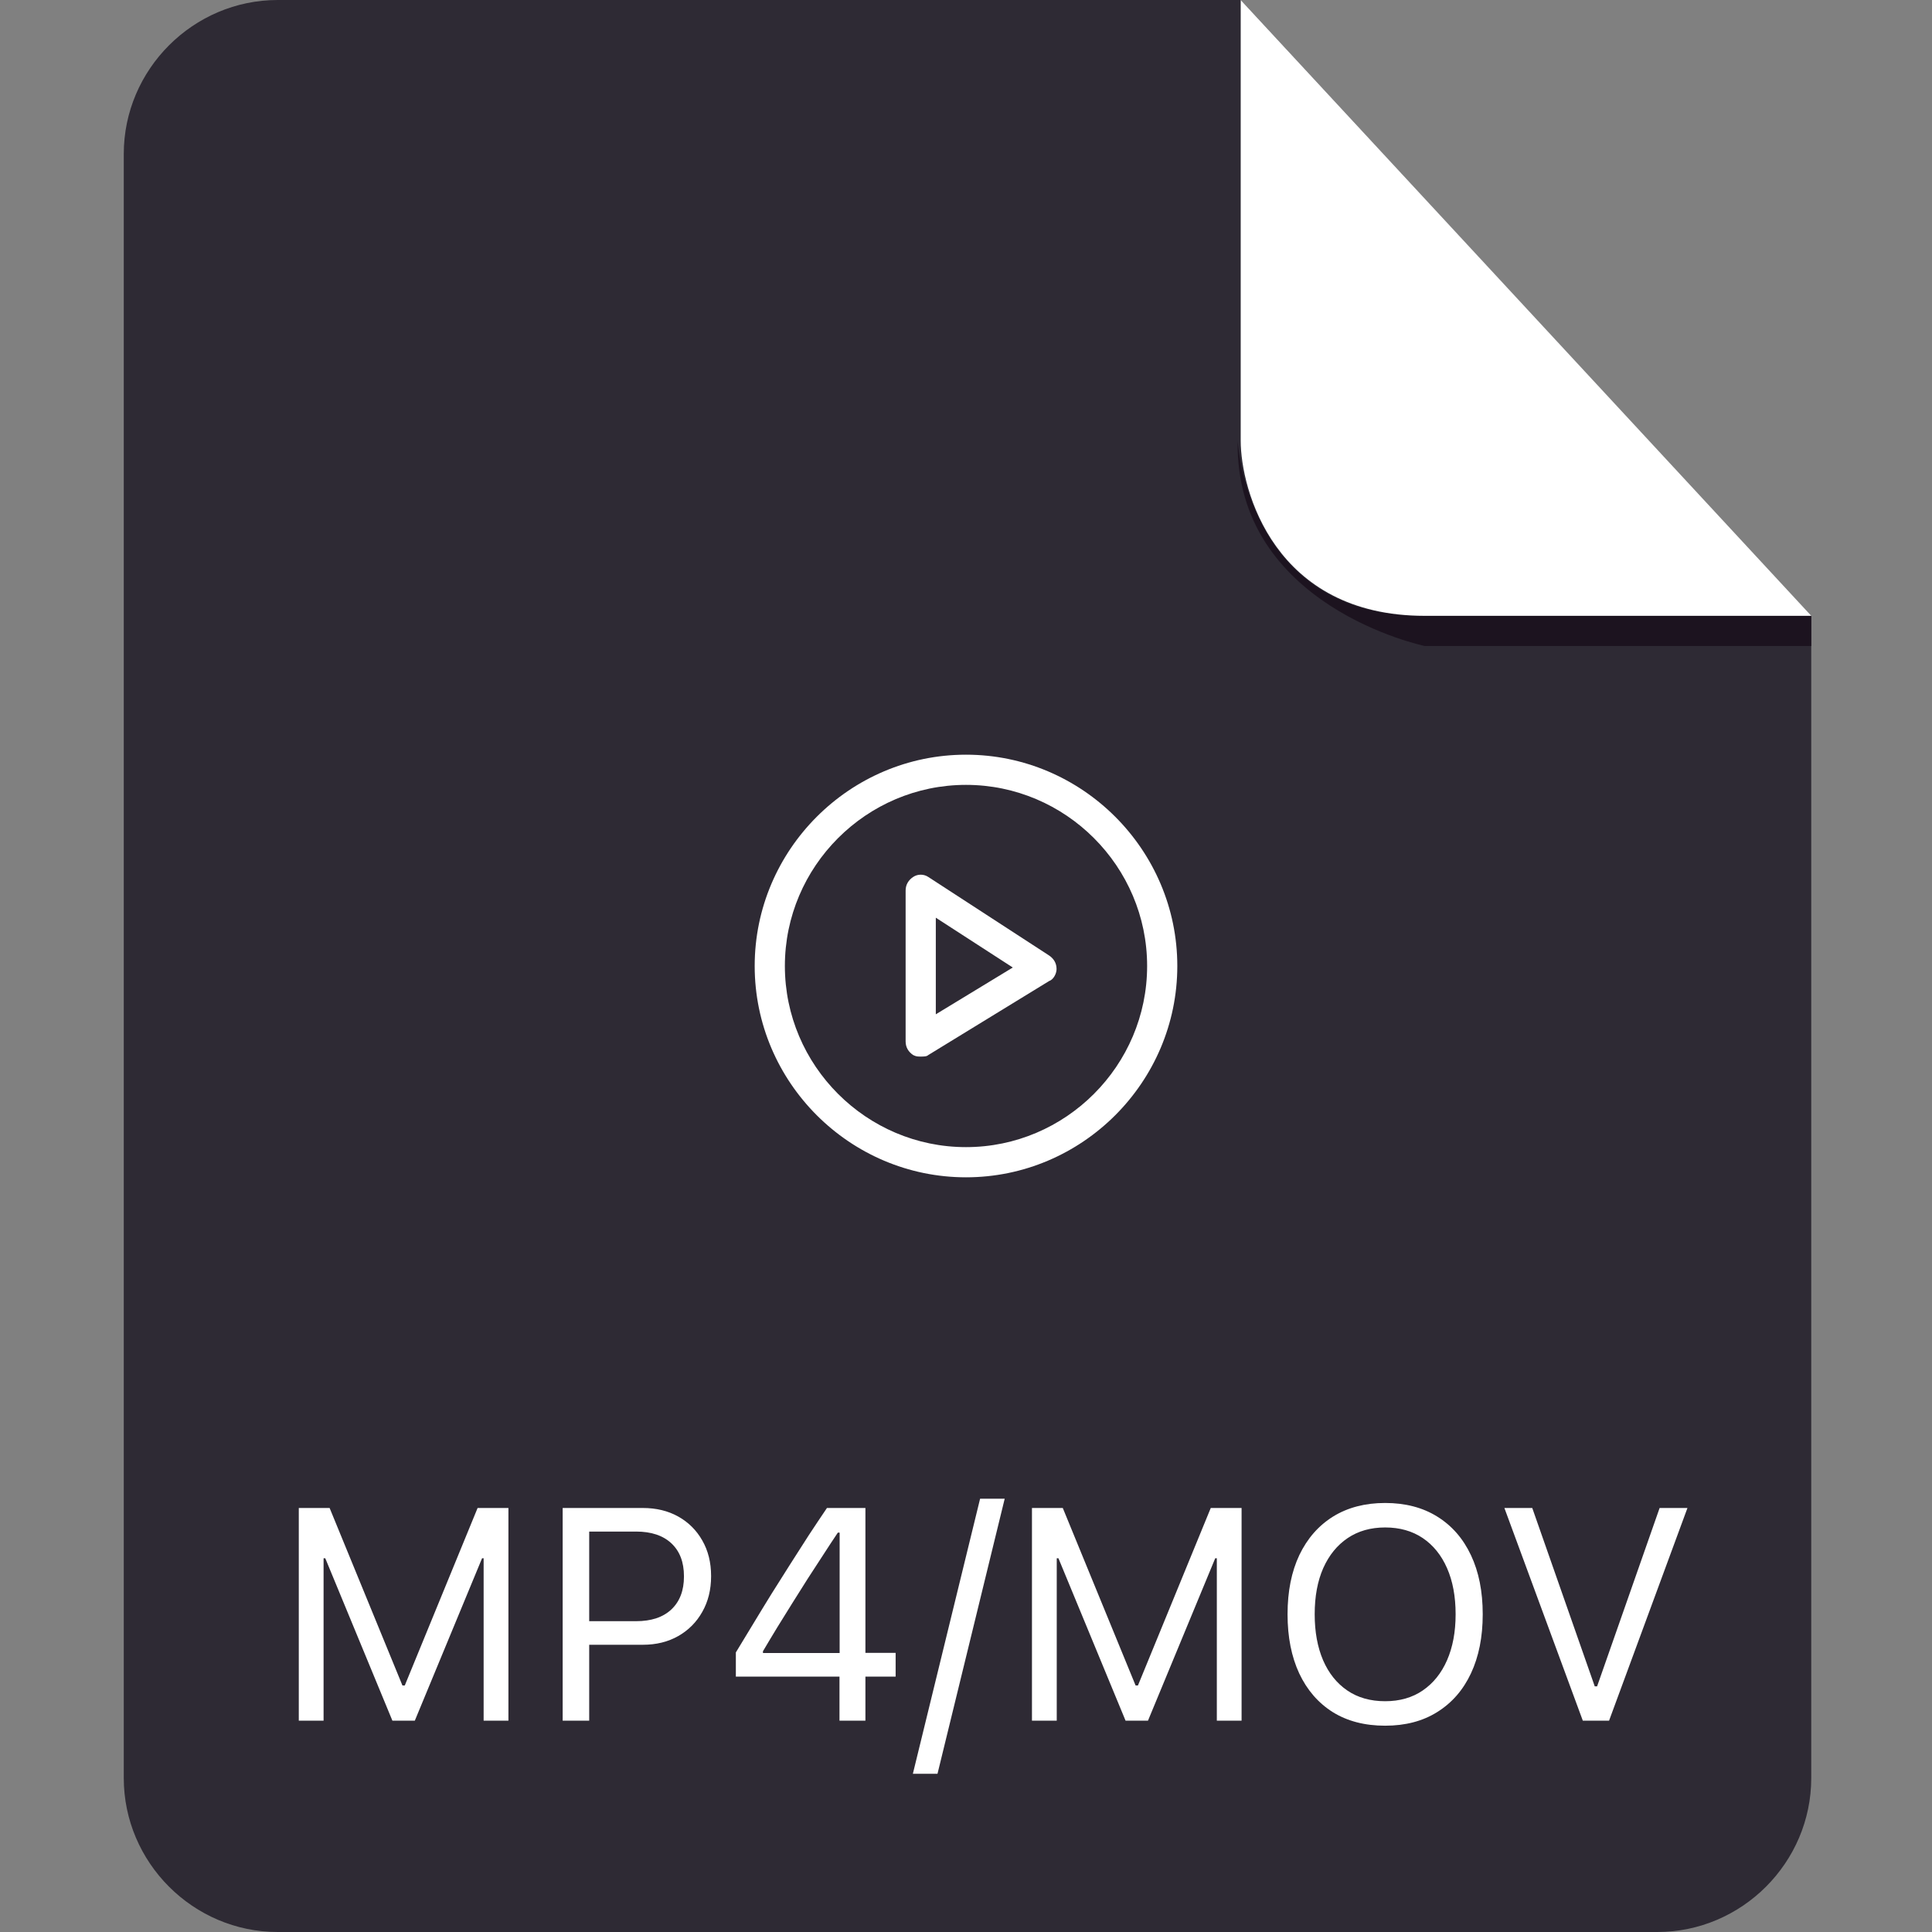
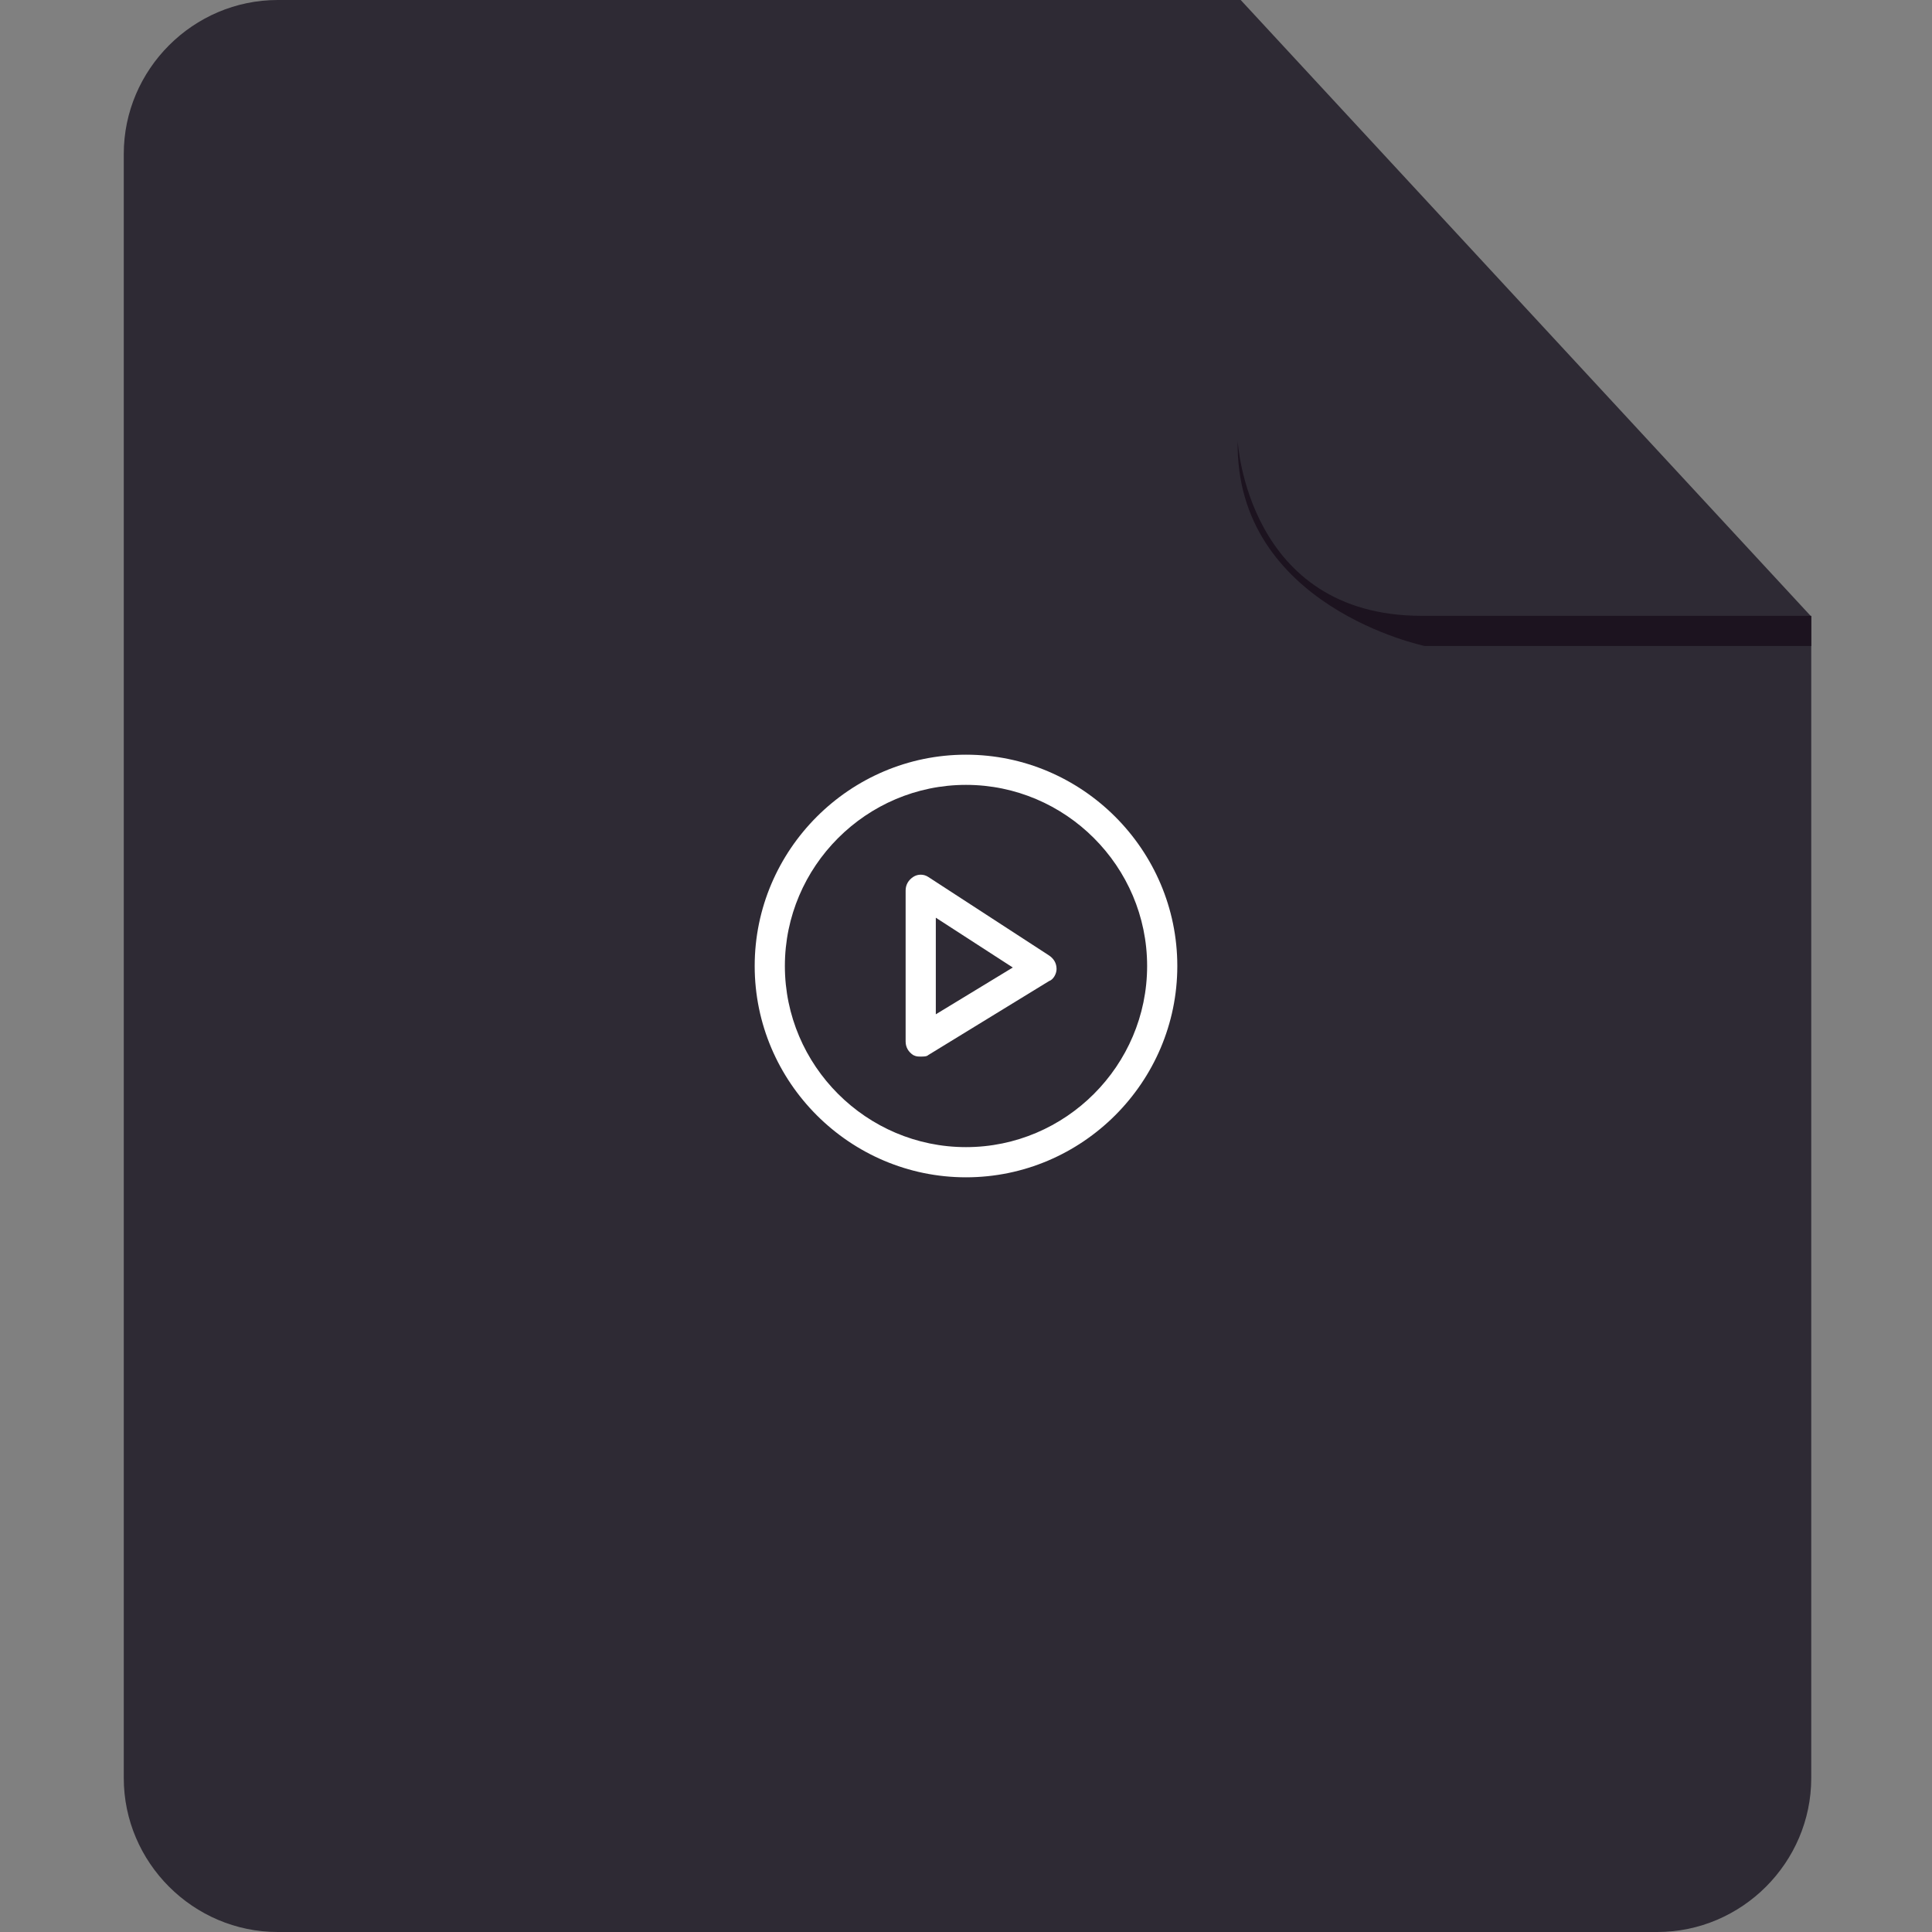
<svg xmlns="http://www.w3.org/2000/svg" width="64" height="64" viewBox="0 0 64 64" fill="none">
  <rect x="0" y="0" width="64" height="64" fill="#808080" stroke="none" />
  <path d="M9.2 0C6.4 0 4.1 2.3 4.1 5.1L4.1 58.9C4.1 61.7 6.4 64 9.2 64H54.9C57.7 64 60 61.7 60 58.9V20.424L41.1 0L9.2 0Z" fill="#2E2A34" />
  <path d="M60 20.4V21.4H47.2C47.2 21.4 40.9 20.1 41 14.6C41 14.6 41.3 20.4 47.1 20.4H60Z" fill="#1C131F" />
-   <path d="M41.1 0V14.6C41.1 16.2 42.2 20.4 47.2 20.4H60L41.1 0Z" fill="white" />
-   <path d="M9.898 57V49.954H10.919L13.331 55.833H13.409L15.821 49.954H16.842V57H16.021V51.619H15.592L16.578 50.149L13.741 57H12.999L10.167 50.149L11.148 51.619H10.719V57H9.898ZM19.078 54.485V53.704H21.07C21.575 53.704 21.965 53.574 22.242 53.313C22.519 53.05 22.657 52.687 22.657 52.225V52.215C22.657 51.749 22.519 51.386 22.242 51.126C21.965 50.866 21.575 50.735 21.07 50.735H19.078V49.954H21.295C21.738 49.954 22.128 50.048 22.467 50.237C22.805 50.426 23.071 50.69 23.263 51.028C23.458 51.367 23.556 51.759 23.556 52.205V52.215C23.556 52.661 23.458 53.055 23.263 53.397C23.071 53.738 22.805 54.005 22.467 54.197C22.128 54.389 21.738 54.485 21.295 54.485H19.078ZM18.639 57V49.954H19.518V57H18.639ZM27.809 57V55.54H24.376V54.739C24.568 54.42 24.763 54.098 24.962 53.773C25.16 53.444 25.361 53.117 25.562 52.791C25.768 52.462 25.973 52.137 26.178 51.815C26.383 51.492 26.586 51.175 26.788 50.862C26.993 50.55 27.195 50.247 27.394 49.954H28.668V54.754H29.669V55.54H28.668V57H27.809ZM25.274 54.759H27.814V50.77H27.755C27.595 51.007 27.433 51.255 27.267 51.512C27.101 51.766 26.931 52.026 26.759 52.293C26.59 52.56 26.42 52.828 26.251 53.099C26.082 53.369 25.914 53.639 25.748 53.909C25.585 54.176 25.427 54.44 25.274 54.7V54.759ZM33.282 49.647L31.056 58.758H30.24L32.467 49.647H33.282ZM34.185 57V49.954H35.206L37.618 55.833H37.696L40.108 49.954H41.129V57H40.309V51.619H39.879L40.865 50.149L38.028 57H37.286L34.454 50.149L35.435 51.619H35.006V57H34.185ZM45.885 57.166C45.211 57.166 44.633 57.016 44.151 56.717C43.67 56.414 43.298 55.986 43.038 55.433C42.781 54.879 42.652 54.228 42.652 53.48V53.47C42.652 52.715 42.783 52.062 43.043 51.512C43.307 50.962 43.679 50.537 44.161 50.237C44.646 49.938 45.221 49.788 45.885 49.788C46.552 49.788 47.127 49.938 47.608 50.237C48.093 50.537 48.466 50.963 48.727 51.517C48.987 52.067 49.117 52.718 49.117 53.47V53.48C49.117 54.228 48.987 54.879 48.727 55.433C48.469 55.983 48.098 56.409 47.613 56.712C47.132 57.015 46.555 57.166 45.885 57.166ZM45.885 56.355C46.367 56.355 46.782 56.237 47.13 55.999C47.478 55.761 47.747 55.428 47.935 54.998C48.124 54.565 48.219 54.059 48.219 53.48V53.47C48.219 52.884 48.124 52.376 47.935 51.946C47.747 51.517 47.478 51.185 47.13 50.95C46.782 50.716 46.367 50.599 45.885 50.599C45.406 50.599 44.993 50.716 44.645 50.95C44.296 51.185 44.026 51.517 43.834 51.946C43.645 52.376 43.551 52.884 43.551 53.47V53.48C43.551 54.059 43.644 54.565 43.829 54.998C44.015 55.428 44.282 55.761 44.63 55.999C44.978 56.237 45.397 56.355 45.885 56.355ZM52.433 57L49.835 49.954H50.758L52.828 55.862H52.906L54.977 49.954H55.899L53.302 57H52.433Z" fill="white" />
  <path d="M30.5 35C30.4 35 30.35 35 30.25 34.95C30.1 34.85 30 34.7 30 34.5V29.5C30 29.3 30.1 29.15 30.25 29.05C30.4 28.95 30.6 28.95 30.75 29.05L34.75 31.65C34.9 31.75 35 31.9 35 32.1C35 32.25 34.9 32.45 34.75 32.5L30.75 34.95C30.7 35 30.6 35 30.5 35ZM31 30.4V33.6L33.55 32.05L31 30.4Z" fill="white" />
  <path d="M32 39C28.15 39 25 35.85 25 32C25 28.15 28.15 25 32 25C35.85 25 39 28.15 39 32C39 35.85 35.85 39 32 39ZM32 26C28.7 26 26 28.7 26 32C26 35.3 28.7 38 32 38C35.3 38 38 35.3 38 32C38 28.7 35.3 26 32 26Z" fill="white" />
</svg>